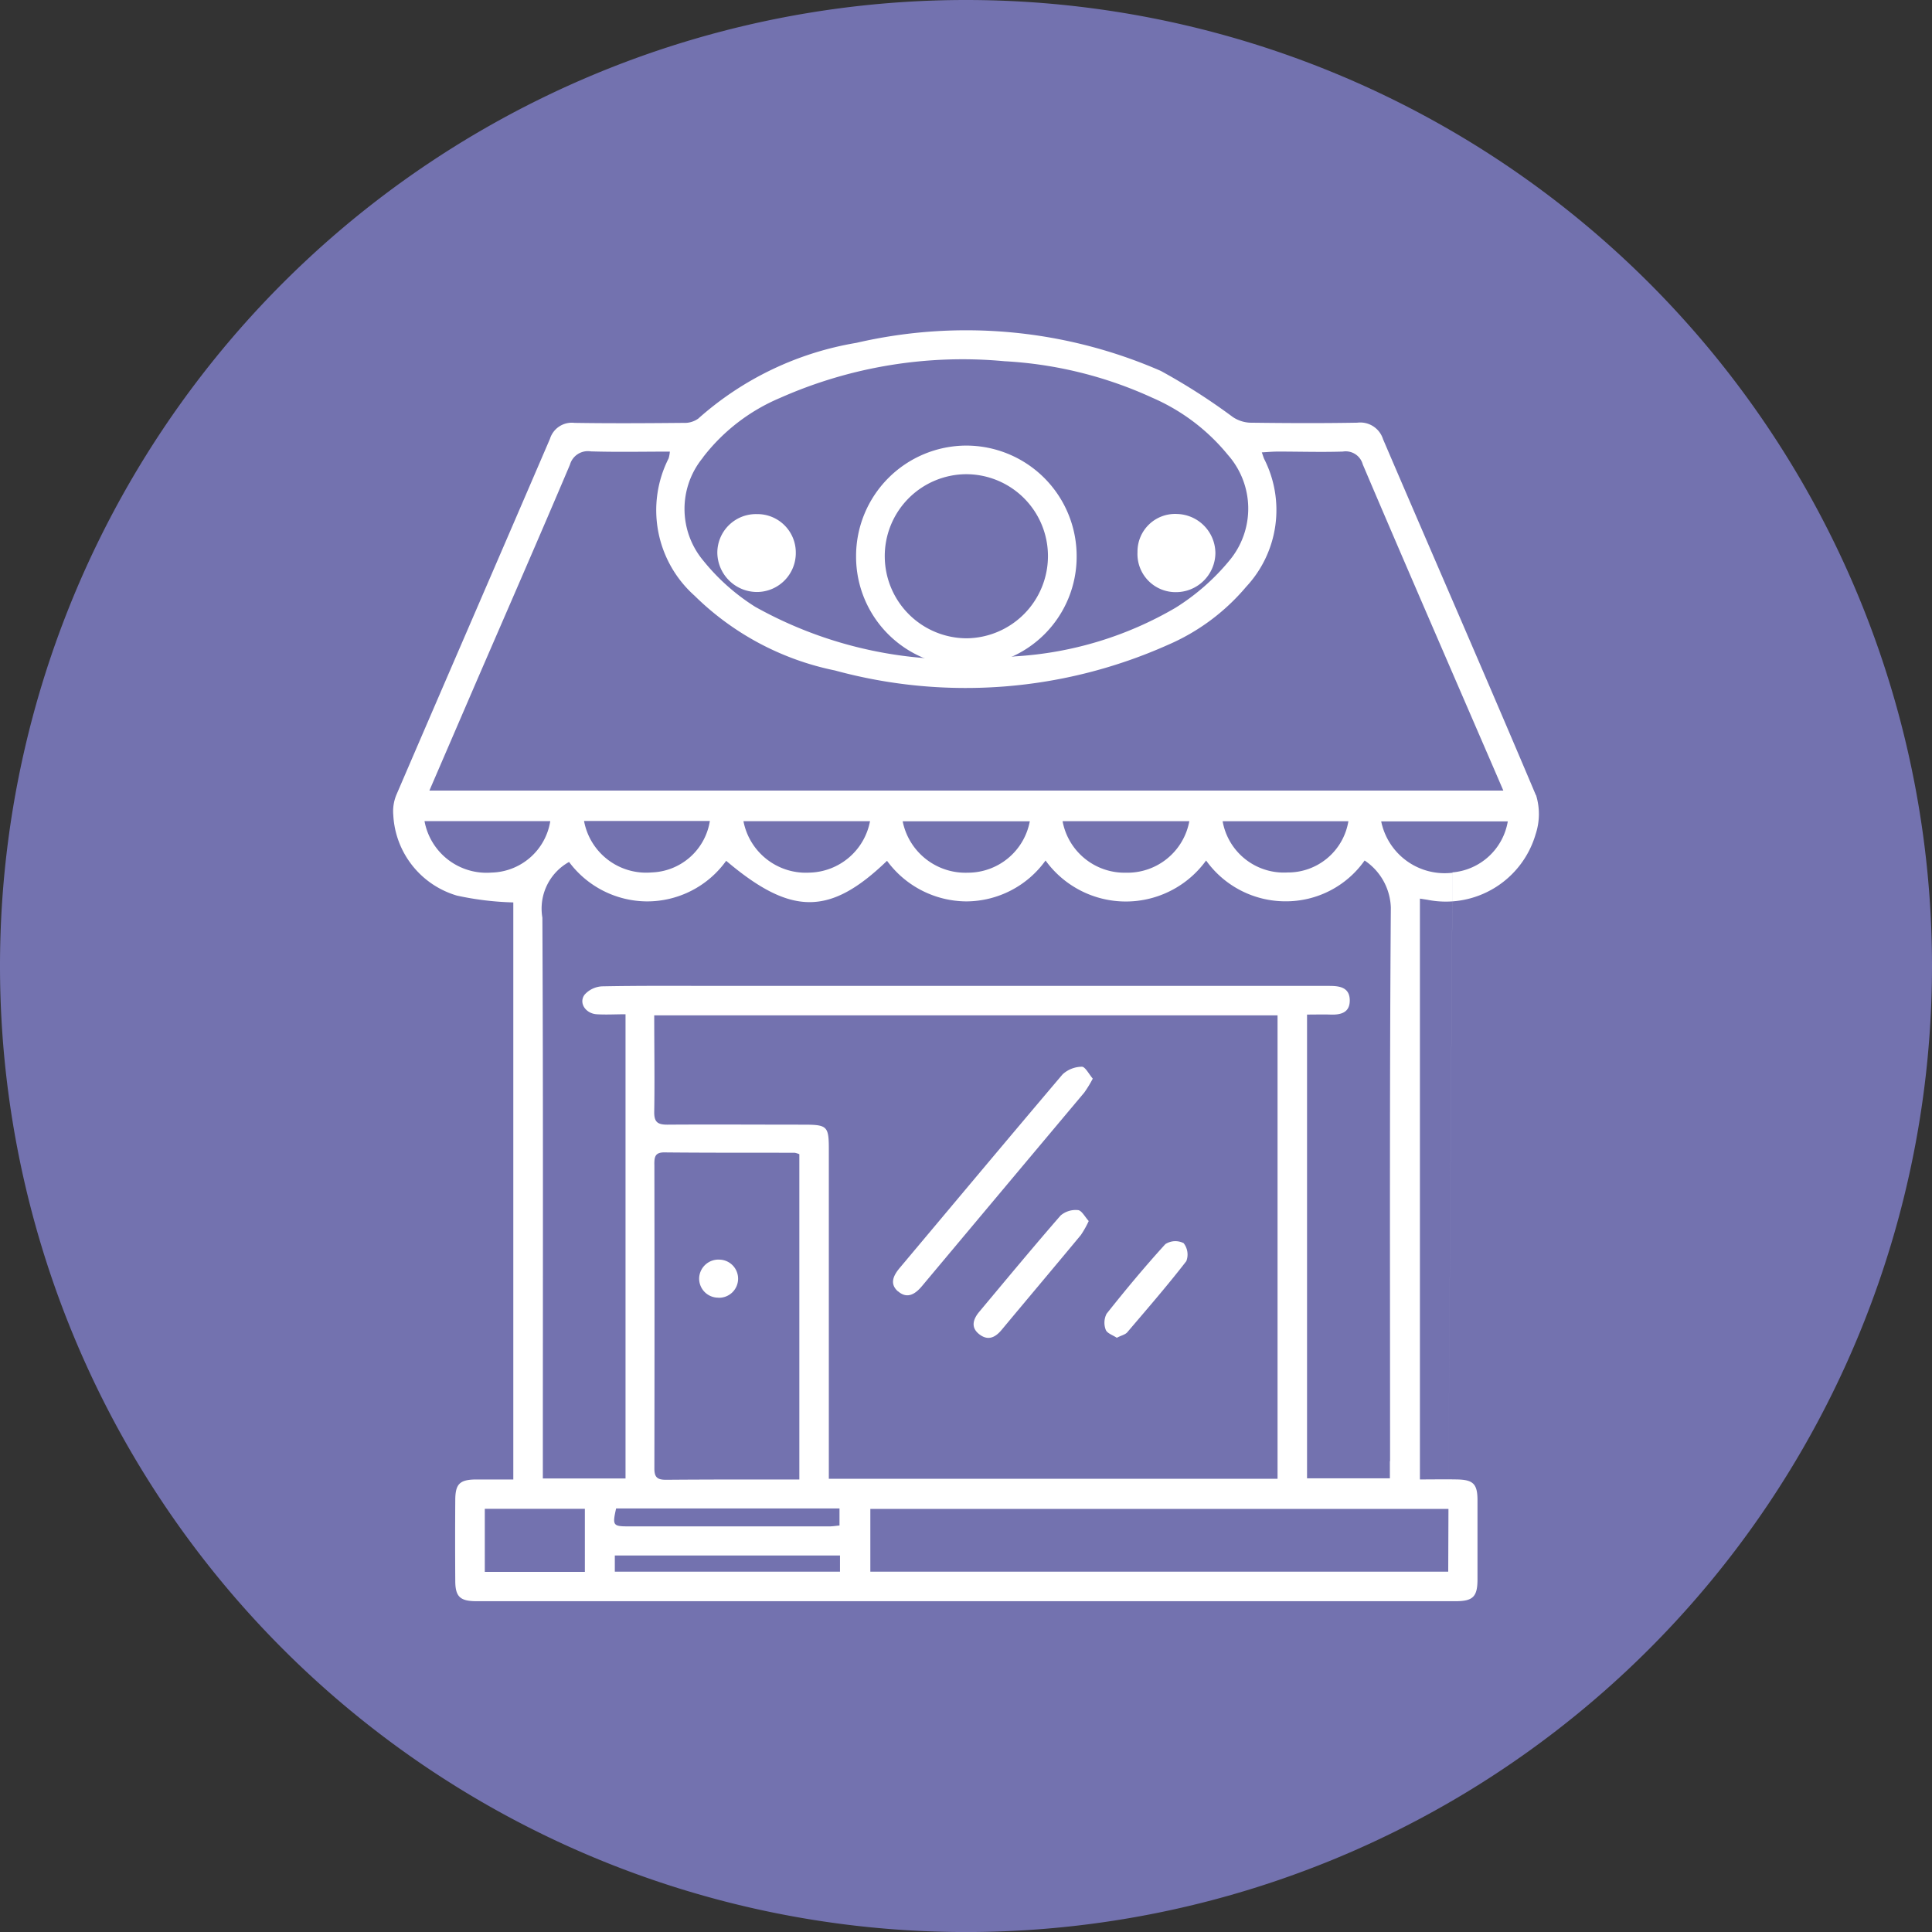
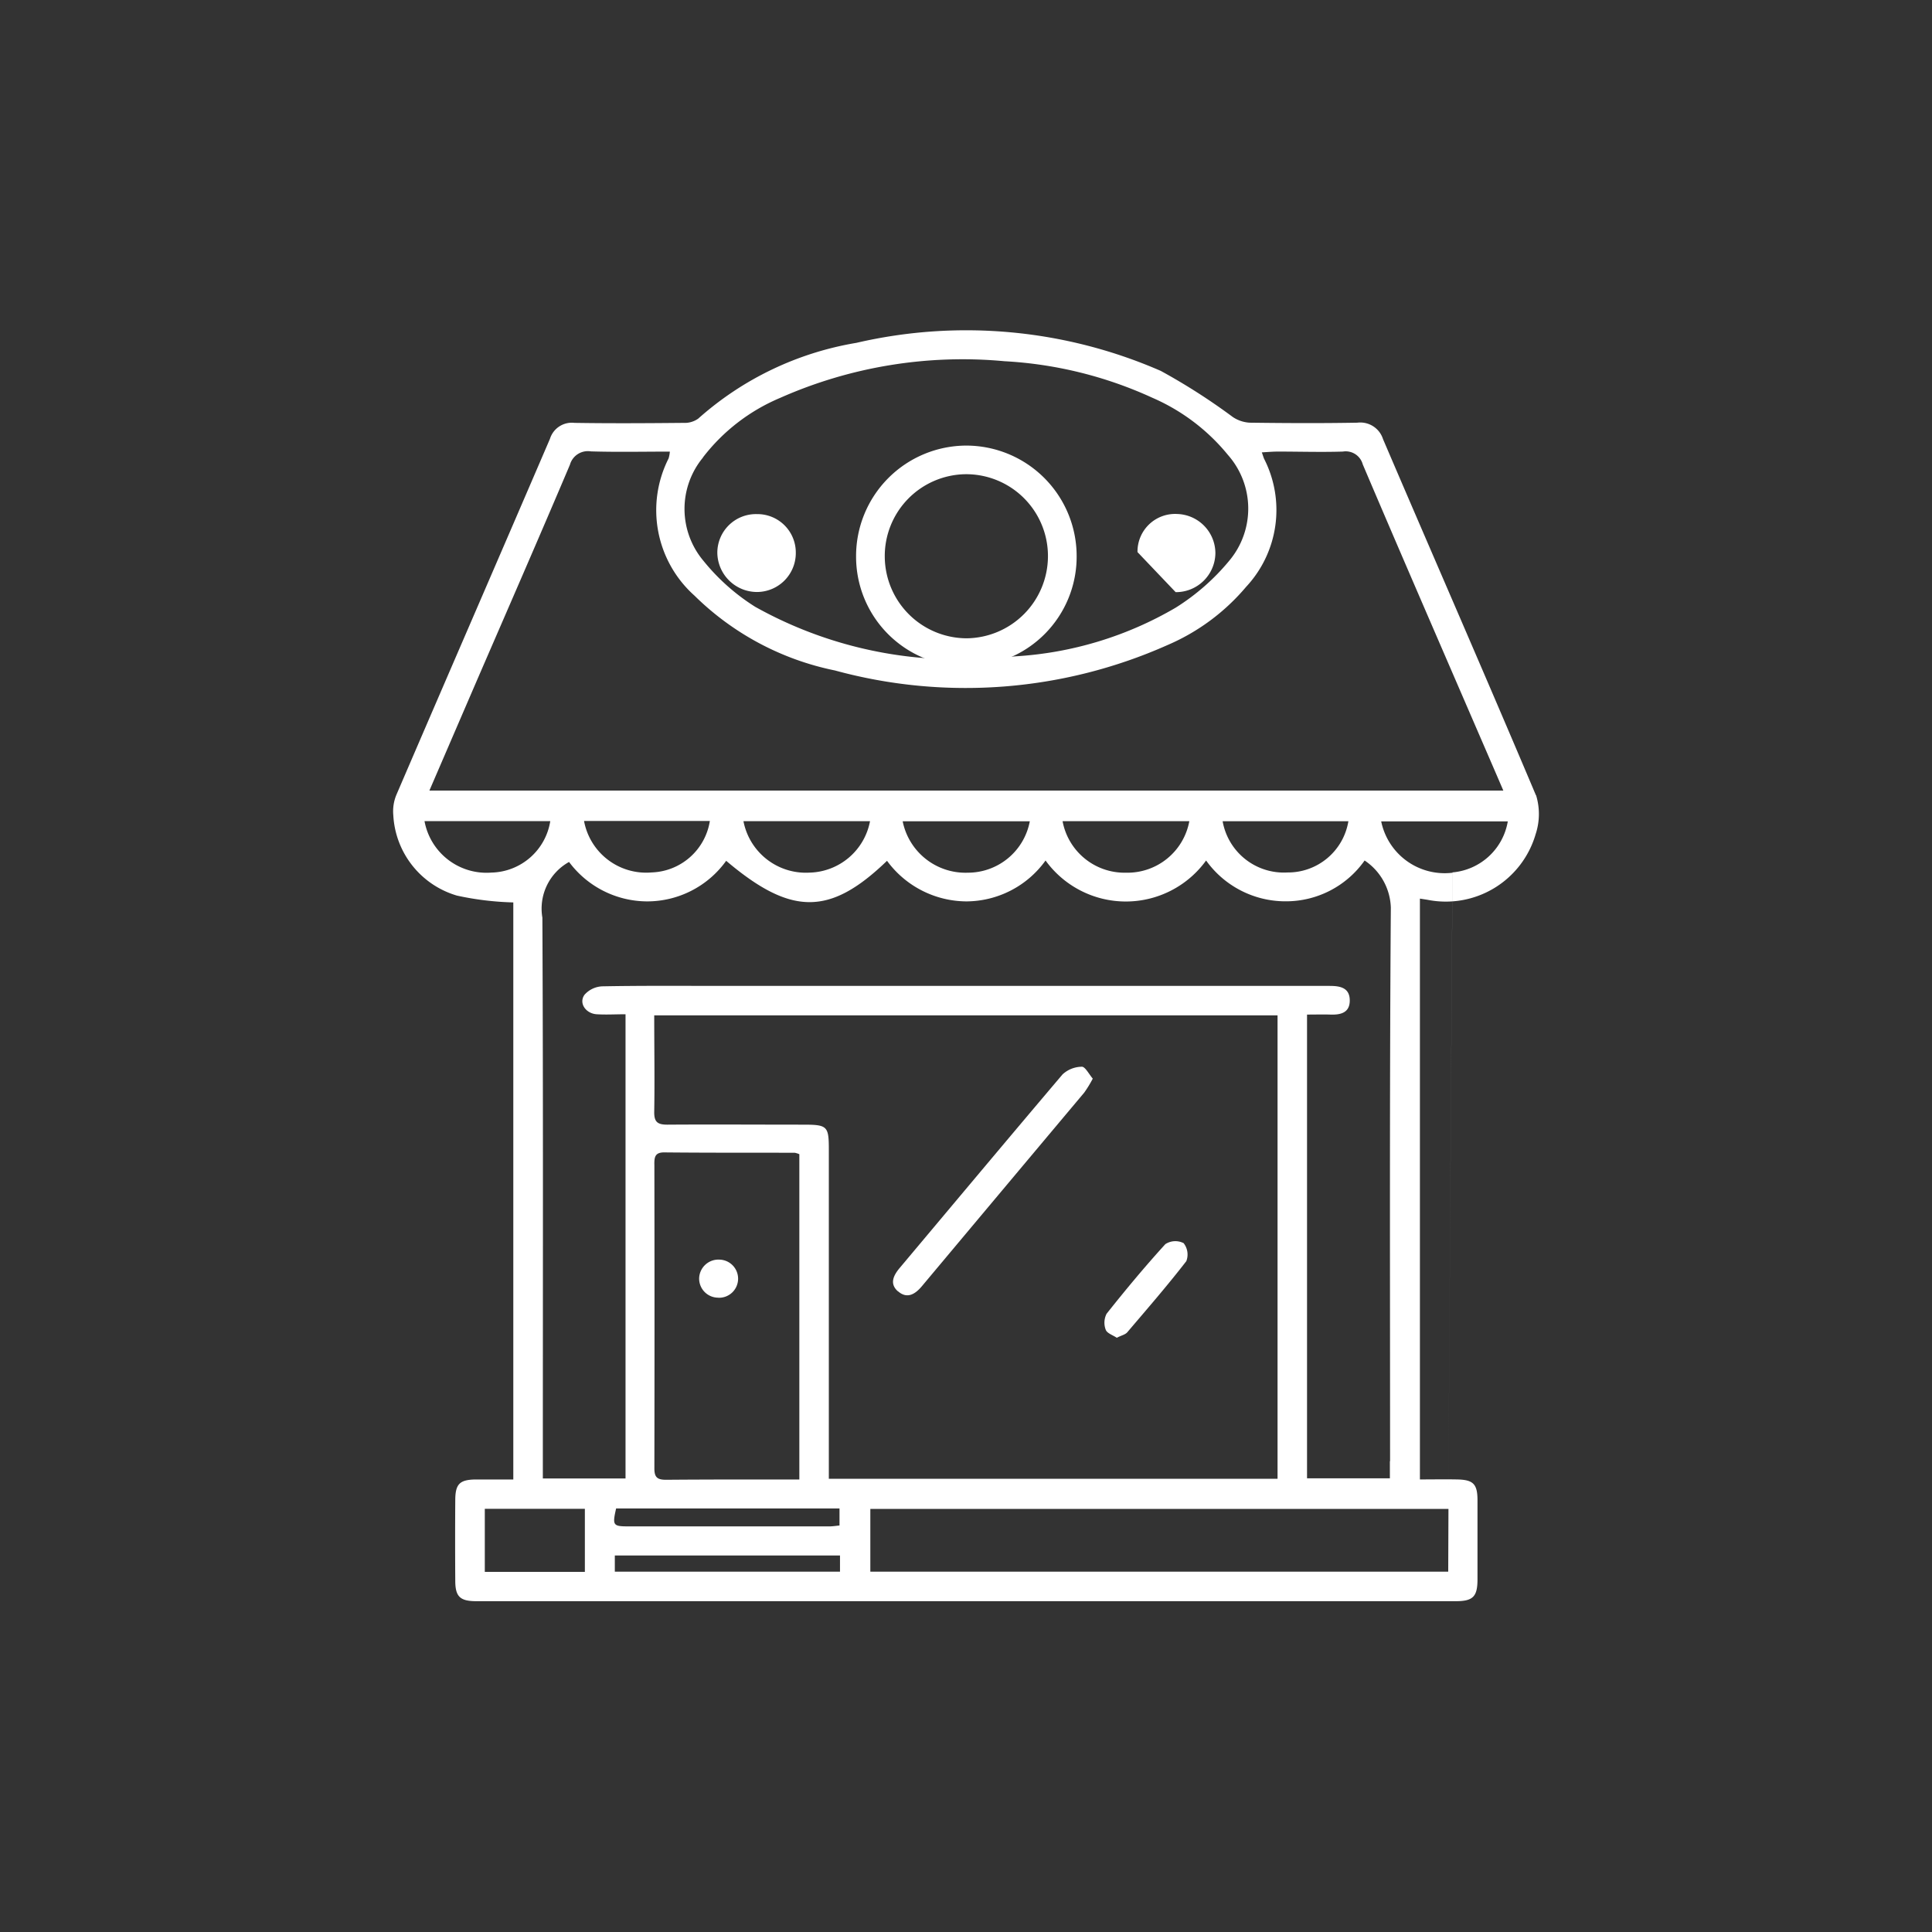
<svg xmlns="http://www.w3.org/2000/svg" width="50.699" height="50.7" viewBox="0 0 50.699 50.7">
  <rect x="0" y="0" width="50.699" height="50.7" fill="#333333" stroke="none" />
  <g transform="translate(-19157.408 -8909.849)">
    <g transform="translate(19157.408 8909.849)">
-       <path d="M6.924,13.849A25.35,25.35,0,0,0,32.274-11.5,25.35,25.35,0,0,0,6.924-36.851,25.35,25.35,0,0,0-18.425-11.5,25.35,25.35,0,0,0,6.924,13.849" transform="translate(18.425 36.851)" fill="#7372af" />
-     </g>
+       </g>
    <g transform="translate(19167.725 8918.528)">
      <path d="M10.195,4.144C8.877,1.023,7.518-2.082,6.183-5.2a.625.625,0,0,0-.673-.432c-.942.017-1.885.012-2.827,0a.886.886,0,0,1-.441-.148A16.232,16.232,0,0,0,.351-6.991a12.761,12.761,0,0,0-7.988-.736,8.291,8.291,0,0,0-4.15,1.988.609.609,0,0,1-.385.112c-.955.009-1.909.015-2.862,0a.6.6,0,0,0-.644.418c-1.338,3.113-2.688,6.221-4.026,9.333a1.125,1.125,0,0,0-.085.545,2.327,2.327,0,0,0,1.67,2.109,7.837,7.837,0,0,0,1.479.179V22.1c-.344,0-.671,0-1,0-.408.008-.52.121-.523.535q-.007,1.059,0,2.12c0,.421.126.539.555.539q12.847,0,25.7,0c.448,0,.568-.117.57-.562q0-1.041,0-2.085c0-.432-.112-.541-.544-.548-.324-.006-.65,0-.967,0V6.857c.092.015.15.023.208.033a2.455,2.455,0,0,0,2.829-1.724,1.685,1.685,0,0,0,.011-1.023M-11.662-4.723A4.993,4.993,0,0,1-9.644-6.28a11.814,11.814,0,0,1,5.892-.965A10.68,10.68,0,0,1,.13-6.286a5.255,5.255,0,0,1,1.983,1.5,2.127,2.127,0,0,1,.044,2.765A5.835,5.835,0,0,1,.741-.777,9.435,9.435,0,0,1-3.474.5c-.433.042-.87.055-1.2.074A10.852,10.852,0,0,1-10.292-.8a5.524,5.524,0,0,1-1.359-1.208,2.116,2.116,0,0,1-.011-2.71M-17.586,1.11c.814-1.879,1.633-3.754,2.432-5.639a.489.489,0,0,1,.548-.35c.683.021,1.365.006,2.074.006a.839.839,0,0,1-.033.179,3.006,3.006,0,0,0,.679,3.6A7.335,7.335,0,0,0-8.2.87,13.019,13.019,0,0,0,.535.2,5.557,5.557,0,0,0,2.589-1.323a2.955,2.955,0,0,0,.477-3.354c-.02-.041-.03-.085-.064-.176.159-.009.292-.021.426-.021.565,0,1.132.018,1.7,0a.463.463,0,0,1,.523.336C6.63-2.236,7.628.06,8.622,2.36c.233.539.467,1.077.718,1.662H-18.842l1.256-2.912M6.363,21.62v.45H4.189V9.9c.215,0,.411-.006.606,0,.277.011.52-.047.515-.379s-.262-.373-.53-.373q-1.925,0-3.851,0H-11.087c-1.073,0-2.145-.009-3.217.011a.661.661,0,0,0-.467.221c-.158.217.03.494.321.512.242.015.488,0,.755,0V22.073h-2.17V21.6c0-4.748.011-9.5-.012-14.243a1.4,1.4,0,0,1,.7-1.462A2.564,2.564,0,0,0-13.134,6.93a2.551,2.551,0,0,0,2.08-1.065c1.706,1.445,2.721,1.447,4.221,0A2.6,2.6,0,0,0-4.756,6.93,2.57,2.57,0,0,0-2.673,5.857a2.6,2.6,0,0,0,4.213,0A2.56,2.56,0,0,0,3.622,6.928,2.524,2.524,0,0,0,5.7,5.857a1.546,1.546,0,0,1,.688,1.236c-.035,4.842-.02,9.684-.02,14.527M-8.36,13.442c0-.615-.039-.653-.668-.653-1.191,0-2.38-.008-3.57,0-.262,0-.348-.074-.344-.339.014-.833,0-1.667,0-2.529H3.415V22.081H-8.36V13.442m-4.579.389c0-.183.012-.315.258-.314,1.141.011,2.283.008,3.424.009a.584.584,0,0,1,.123.038V22.1h-.636c-.953,0-1.907,0-2.86.008-.229,0-.309-.062-.308-.3q.007-3.988,0-7.98m-1.844-9.009h3.3a1.6,1.6,0,0,1-1.526,1.351,1.658,1.658,0,0,1-1.776-1.351m4.182.006h3.323a1.657,1.657,0,0,1-1.586,1.35A1.668,1.668,0,0,1-10.6,4.828m4.179,0h3.335A1.654,1.654,0,0,1-4.712,6.177,1.681,1.681,0,0,1-6.423,4.825m4.2,0H1.1A1.651,1.651,0,0,1-.561,6.177a1.655,1.655,0,0,1-1.665-1.35m4.2,0h3.3a1.606,1.606,0,0,1-1.6,1.344,1.631,1.631,0,0,1-1.7-1.344M-17.214,6.174a1.654,1.654,0,0,1-1.756-1.35h3.3a1.6,1.6,0,0,1-1.545,1.35m2.453,18.351h-2.626V22.87h2.626Zm.82-1.665H-8.08v.448c-.088.008-.168.021-.247.023q-2.645,0-5.288,0c-.412,0-.427-.026-.327-.471m5.875,1.659h-5.909v-.424h5.909Zm15.961,0H-7.271V22.873H7.9Zm0-1.641.111-16.7a1.7,1.7,0,0,1-1.87-1.347H9.457A1.613,1.613,0,0,1,8.006,6.169" transform="translate(19.793 8.045)" fill="#fff" />
    </g>
    <g transform="translate(19180.842 8937.842)">
      <path d="M.044,2c.238.211.45.083.63-.132Q2.8-.671,4.933-3.211a3.1,3.1,0,0,0,.224-.367c-.1-.118-.2-.315-.286-.312a.757.757,0,0,0-.506.2C2.931-2,1.516-.307.094,1.386c-.168.2-.276.418-.05.618" transform="translate(0.085 3.89)" fill="#fff" />
    </g>
    <g transform="translate(19182.957 8941.603)">
-       <path d="M.931,0A.608.608,0,0,0,.475.142C-.25.975-.955,1.826-1.665,2.675c-.164.2-.218.411.008.585s.415.086.582-.114C-.384,2.316.315,1.488,1.006.655A2.571,2.571,0,0,0,1.213.287C1.112.176,1.028.008.931,0" transform="translate(1.808 0.001)" fill="#fff" />
-     </g>
+       </g>
    <g transform="translate(19186.391 8942.42)">
      <path d="M.11.862C.225.8.33.781.384.718.91.1,1.439-.509,1.934-1.149a.483.483,0,0,0-.071-.473.482.482,0,0,0-.479.026C.848-1.008.337-.393-.158.231A.516.516,0,0,0-.181.65C-.148.744.007.792.11.862" transform="translate(0.214 1.673)" fill="#fff" />
    </g>
    <g transform="translate(19179.873 8921.542)">
      <path d="M.987,1.969a2.877,2.877,0,0,0,2.885-2.9,2.9,2.9,0,0,0-2.9-2.892A2.9,2.9,0,0,0-1.916-.913a2.876,2.876,0,0,0,2.9,2.882M.964-3.072A2.147,2.147,0,0,1,3.119-.917,2.157,2.157,0,0,1,.99,1.234,2.155,2.155,0,0,1-1.163-.89,2.148,2.148,0,0,1,.964-3.072" transform="translate(1.916 3.823)" fill="#fff" />
    </g>
    <g transform="translate(19176.232 8923.342)">
      <path d="M.354.694A1.022,1.022,0,0,0,1.371-.35a1.007,1.007,0,0,0-1.018-1A1.014,1.014,0,0,0-.688-.333,1.043,1.043,0,0,0,.354.694" transform="translate(0.688 1.348)" fill="#fff" />
    </g>
    <g transform="translate(19187.254 8923.337)">
-       <path d="M.342.7A1.035,1.035,0,0,0,1.385-.325a1.033,1.033,0,0,0-1-1.026.987.987,0,0,0-1.044,1A1,1,0,0,0,.342.7" transform="translate(0.663 1.351)" fill="#fff" />
+       <path d="M.342.7A1.035,1.035,0,0,0,1.385-.325a1.033,1.033,0,0,0-1-1.026.987.987,0,0,0-1.044,1" transform="translate(0.663 1.351)" fill="#fff" />
    </g>
    <g transform="translate(19175.754 8942.905)">
      <path d="M.171.34a.5.5,0,0,0,.521-.5.5.5,0,0,0-.483-.5.506.506,0,0,0-.539.48.5.5,0,0,0,.5.518" transform="translate(0.331 0.659)" fill="#fff" />
    </g>
  </g>
</svg>